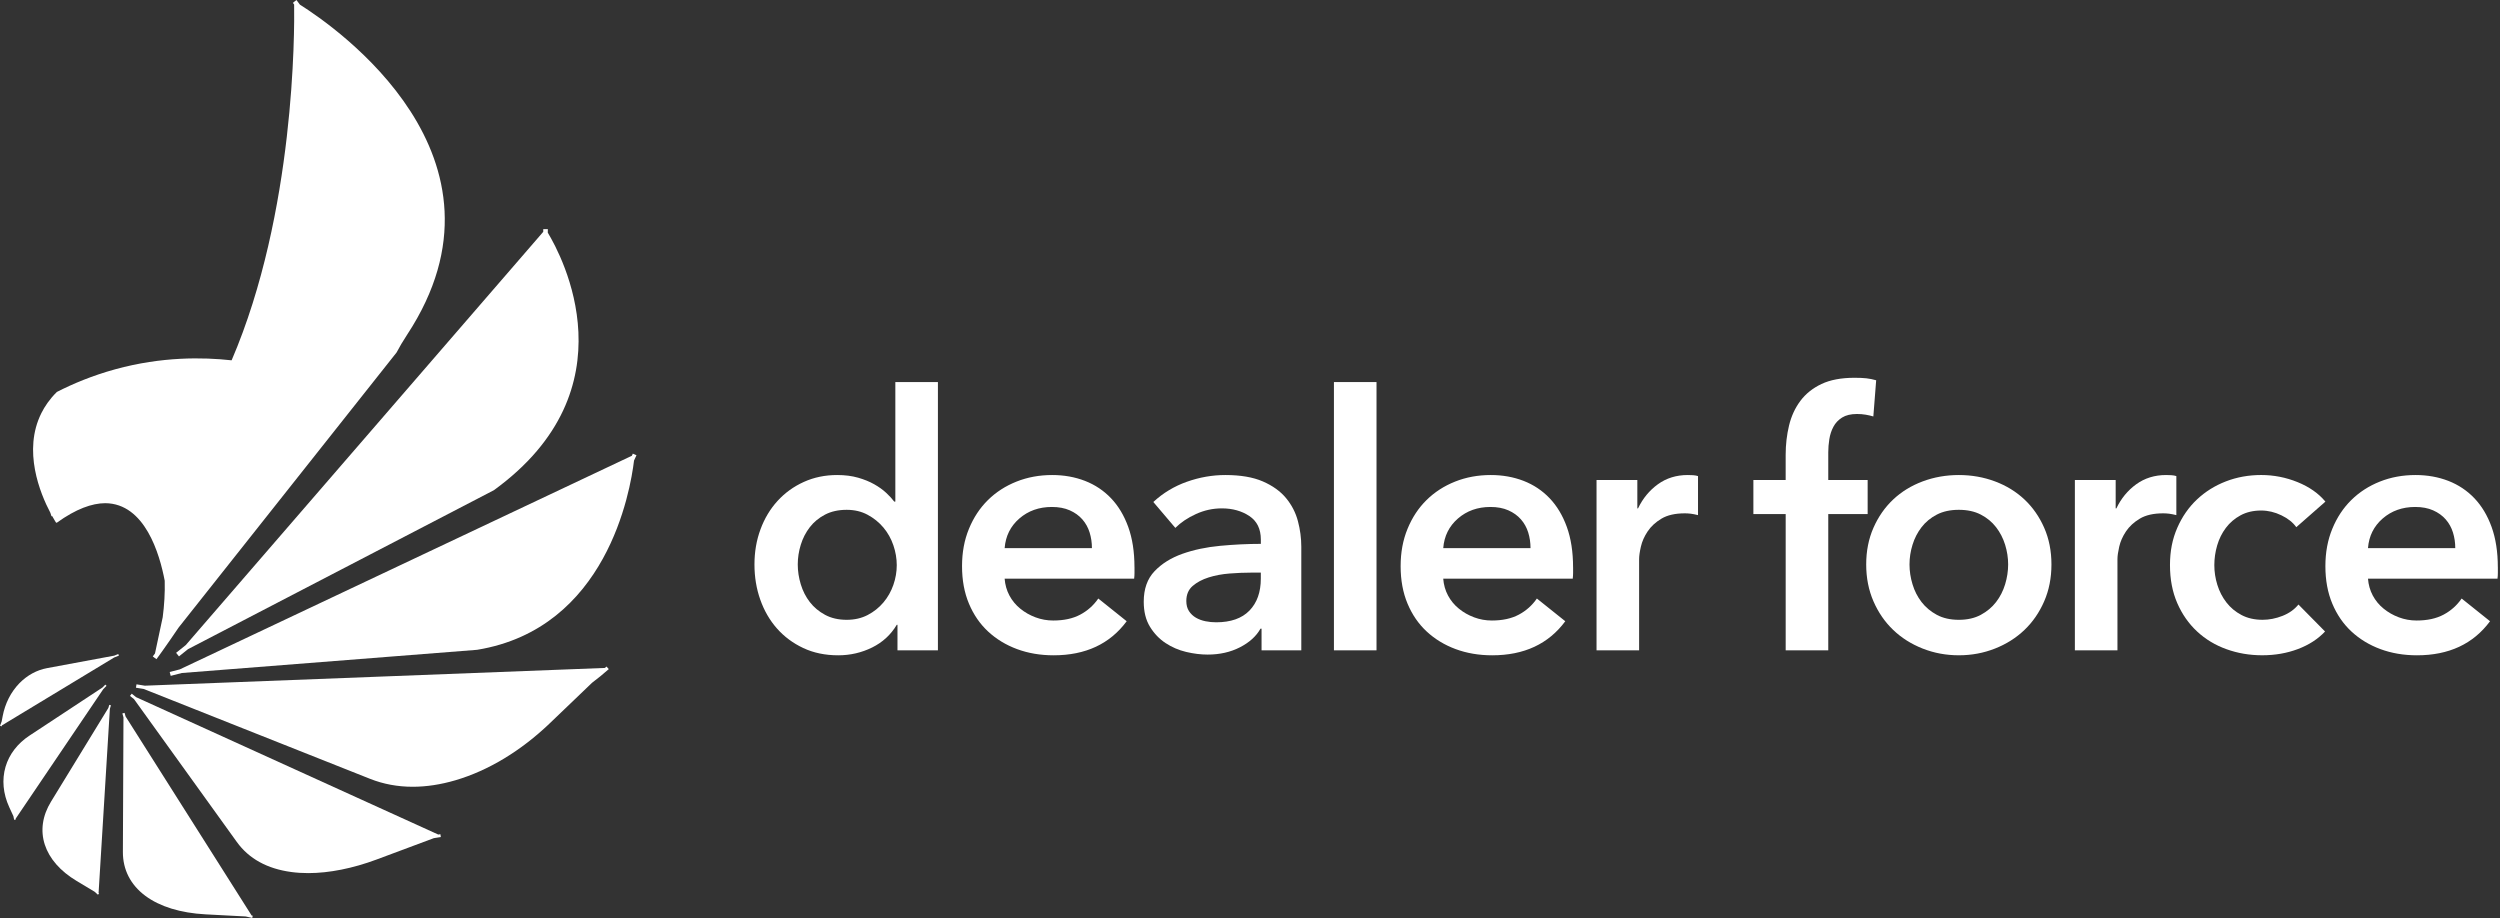
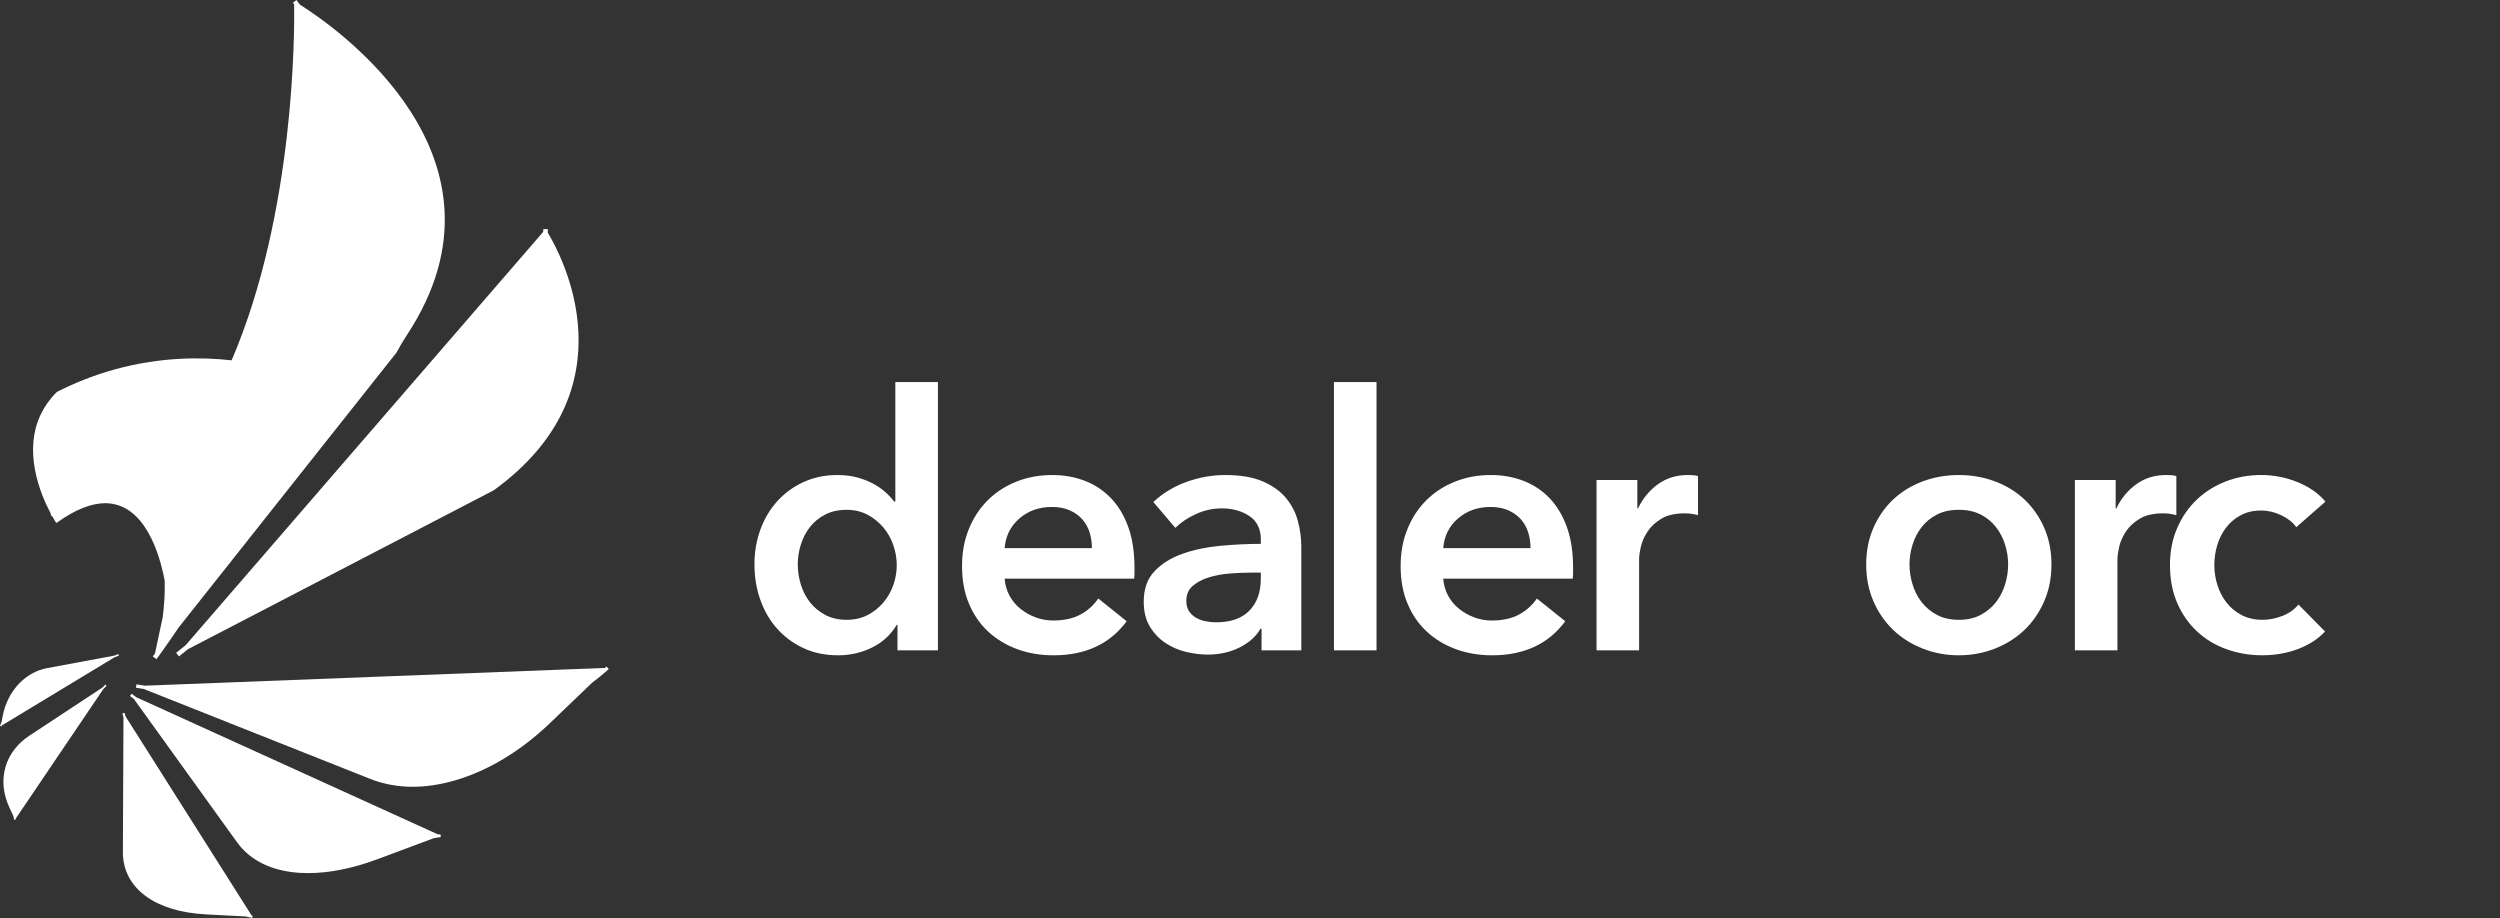
<svg xmlns="http://www.w3.org/2000/svg" width="384" height="141" viewBox="0 0 384 141" fill="none">
  <rect x="0" y="0" width="384" height="141" fill="#333333" stroke="none" />
  <g clip-path="url(#clip0_367_1307)">
    <path d="M144.066 99.891H137.853V95.967H137.745C136.836 97.493 135.573 98.656 133.956 99.456C132.339 100.253 130.604 100.655 128.749 100.655C126.75 100.655 124.96 100.282 123.379 99.537C121.798 98.793 120.453 97.793 119.345 96.539C118.237 95.285 117.382 93.814 116.784 92.123C116.183 90.434 115.885 88.627 115.885 86.7C115.885 84.773 116.193 82.976 116.813 81.304C117.43 79.631 118.302 78.178 119.429 76.943C120.556 75.708 121.899 74.735 123.463 74.026C125.025 73.317 126.733 72.964 128.586 72.964C129.785 72.964 130.856 73.101 131.8 73.372C132.745 73.644 133.571 73.98 134.28 74.382C134.989 74.783 135.597 75.218 136.106 75.689C136.615 76.162 137.033 76.616 137.36 77.051H137.524V58.683H144.064V99.888L144.066 99.891ZM122.536 86.7C122.536 87.719 122.69 88.735 123 89.751C123.307 90.77 123.771 91.678 124.388 92.476C125.006 93.276 125.787 93.93 126.731 94.439C127.675 94.948 128.783 95.203 130.056 95.203C131.255 95.203 132.327 94.958 133.271 94.468C134.215 93.978 135.022 93.331 135.698 92.534C136.37 91.734 136.877 90.835 137.223 89.835C137.569 88.836 137.742 87.829 137.742 86.811C137.742 85.792 137.569 84.775 137.223 83.759C136.877 82.743 136.368 81.835 135.698 81.034C135.025 80.234 134.218 79.581 133.271 79.072C132.327 78.562 131.255 78.308 130.056 78.308C128.783 78.308 127.675 78.552 126.731 79.043C125.787 79.533 125.006 80.179 124.388 80.977C123.771 81.777 123.307 82.675 123 83.675C122.69 84.674 122.536 85.684 122.536 86.7Z" fill="white" />
    <path d="M174.26 87.135V88.007C174.26 88.298 174.241 88.588 174.205 88.879H154.311C154.383 89.823 154.628 90.688 155.046 91.469C155.464 92.25 156.017 92.923 156.709 93.485C157.398 94.05 158.179 94.494 159.051 94.821C159.924 95.148 160.832 95.311 161.776 95.311C163.412 95.311 164.791 95.011 165.918 94.412C167.045 93.812 167.97 92.988 168.698 91.933L173.059 95.422C170.478 98.91 166.735 100.655 161.831 100.655C159.796 100.655 157.925 100.335 156.216 99.701C154.508 99.066 153.028 98.165 151.774 97.002C150.52 95.84 149.539 94.412 148.831 92.723C148.122 91.034 147.769 89.117 147.769 86.974C147.769 84.831 148.122 82.949 148.831 81.224C149.539 79.499 150.51 78.026 151.747 76.808C152.982 75.59 154.446 74.646 156.135 73.973C157.824 73.3 159.65 72.964 161.613 72.964C163.429 72.964 165.109 73.264 166.653 73.862C168.198 74.463 169.532 75.352 170.659 76.534C171.786 77.716 172.665 79.187 173.302 80.95C173.936 82.714 174.255 84.775 174.255 87.137L174.26 87.135ZM167.72 84.192C167.72 83.355 167.603 82.555 167.367 81.794C167.129 81.03 166.759 80.359 166.25 79.778C165.74 79.196 165.097 78.733 164.316 78.387C163.535 78.041 162.617 77.87 161.562 77.87C159.599 77.87 157.937 78.461 156.574 79.641C155.212 80.823 154.458 82.339 154.313 84.192H167.723H167.72Z" fill="white" />
    <path d="M193.775 96.565H193.611C192.958 97.728 191.903 98.682 190.449 99.427C188.996 100.172 187.343 100.544 185.49 100.544C184.435 100.544 183.337 100.407 182.191 100.136C181.048 99.864 179.993 99.41 179.029 98.773C178.066 98.139 177.266 97.3 176.632 96.265C175.995 95.229 175.678 93.949 175.678 92.423C175.678 90.46 176.23 88.898 177.34 87.736C178.448 86.573 179.875 85.684 181.62 85.064C183.364 84.446 185.298 84.038 187.424 83.838C189.551 83.639 191.629 83.538 193.666 83.538V82.885C193.666 81.248 193.075 80.042 191.896 79.259C190.714 78.478 189.306 78.086 187.672 78.086C186.29 78.086 184.964 78.377 183.693 78.959C182.42 79.54 181.367 80.249 180.531 81.085L177.151 77.106C178.64 75.725 180.358 74.689 182.302 73.999C184.246 73.31 186.216 72.964 188.215 72.964C190.541 72.964 192.458 73.291 193.964 73.944C195.471 74.598 196.663 75.453 197.535 76.505C198.407 77.56 199.015 78.74 199.361 80.049C199.707 81.356 199.88 82.666 199.88 83.973V99.888H193.775V96.563V96.565ZM193.664 87.954H192.191C191.136 87.954 190.029 88 188.866 88.091C187.703 88.182 186.631 88.382 185.651 88.692C184.671 89.002 183.852 89.436 183.198 89.999C182.545 90.563 182.218 91.335 182.218 92.315C182.218 92.932 182.355 93.451 182.626 93.867C182.898 94.285 183.253 94.621 183.688 94.876C184.123 95.131 184.616 95.311 185.159 95.422C185.702 95.532 186.249 95.585 186.795 95.585C189.049 95.585 190.754 94.984 191.917 93.785C193.08 92.586 193.662 90.95 193.662 88.879V87.952L193.664 87.954Z" fill="white" />
    <path d="M204.892 58.685H211.432V99.891H204.892V58.685Z" fill="white" />
    <path d="M241.628 87.135V88.007C241.628 88.298 241.609 88.588 241.573 88.879H221.679C221.751 89.823 221.996 90.688 222.414 91.469C222.832 92.25 223.385 92.923 224.077 93.485C224.767 94.05 225.547 94.494 226.42 94.821C227.292 95.148 228.2 95.311 229.144 95.311C230.78 95.311 232.16 95.011 233.286 94.412C234.413 93.812 235.338 92.988 236.066 91.933L240.427 95.422C237.847 98.91 234.103 100.655 229.199 100.655C227.164 100.655 225.293 100.335 223.584 99.701C221.876 99.066 220.396 98.165 219.142 97.002C217.888 95.84 216.907 94.412 216.199 92.723C215.49 91.034 215.137 89.117 215.137 86.974C215.137 84.831 215.49 82.949 216.199 81.224C216.907 79.499 217.878 78.026 219.116 76.808C220.35 75.59 221.814 74.646 223.503 73.973C225.192 73.3 227.018 72.964 228.981 72.964C230.797 72.964 232.477 73.264 234.022 73.862C235.567 74.463 236.9 75.352 238.027 76.534C239.154 77.716 240.033 79.187 240.67 80.95C241.304 82.714 241.624 84.775 241.624 87.137L241.628 87.135ZM235.088 84.192C235.088 83.355 234.971 82.555 234.735 81.794C234.497 81.03 234.127 80.359 233.618 79.778C233.109 79.196 232.465 78.733 231.684 78.387C230.903 78.041 229.985 77.87 228.93 77.87C226.967 77.87 225.305 78.461 223.942 79.641C222.58 80.823 221.826 82.339 221.682 84.192H235.091H235.088Z" fill="white" />
    <path d="M245.225 73.728H251.494V78.089H251.602C252.327 76.563 253.346 75.328 254.653 74.382C255.96 73.437 257.488 72.964 259.233 72.964C259.487 72.964 259.759 72.974 260.05 72.99C260.34 73.01 260.595 73.055 260.814 73.127V79.122C260.379 79.014 260.004 78.942 259.696 78.903C259.386 78.867 259.088 78.848 258.798 78.848C257.308 78.848 256.109 79.12 255.201 79.665C254.293 80.21 253.584 80.864 253.075 81.628C252.565 82.392 252.219 83.173 252.039 83.971C251.856 84.771 251.768 85.407 251.768 85.878V99.886H245.228V73.723L245.225 73.728Z" fill="white" />
-     <path d="M274.278 78.961H269.319V73.728H274.278V69.857C274.278 68.296 274.451 66.796 274.797 65.359C275.143 63.925 275.725 62.661 276.542 61.571C277.359 60.48 278.44 59.617 279.785 58.98C281.128 58.346 282.82 58.027 284.855 58.027C285.581 58.027 286.191 58.053 286.681 58.108C287.171 58.164 287.671 58.264 288.18 58.409L287.745 63.968C287.383 63.86 286.991 63.769 286.573 63.697C286.155 63.625 285.71 63.589 285.237 63.589C284.293 63.589 283.529 63.771 282.947 64.134C282.366 64.497 281.921 64.97 281.611 65.552C281.301 66.133 281.095 66.77 280.984 67.459C280.876 68.149 280.821 68.822 280.821 69.475V73.728H286.871V78.961H280.821V99.891H274.281V78.961H274.278Z" fill="white" />
    <path d="M286.649 86.7C286.649 84.629 287.022 82.748 287.767 81.058C288.511 79.369 289.518 77.925 290.792 76.724C292.063 75.525 293.571 74.598 295.316 73.944C297.06 73.291 298.913 72.964 300.876 72.964C302.839 72.964 304.691 73.291 306.435 73.944C308.18 74.598 309.686 75.525 310.96 76.724C312.231 77.923 313.24 79.367 313.984 81.058C314.729 82.748 315.102 84.629 315.102 86.7C315.102 88.771 314.729 90.662 313.984 92.368C313.24 94.076 312.231 95.539 310.96 96.755C309.686 97.973 308.18 98.927 306.435 99.617C304.691 100.306 302.839 100.652 300.876 100.652C298.913 100.652 297.06 100.306 295.316 99.617C293.571 98.927 292.063 97.973 290.792 96.755C289.518 95.537 288.511 94.076 287.767 92.368C287.022 90.659 286.649 88.771 286.649 86.7ZM293.3 86.7C293.3 87.719 293.454 88.735 293.764 89.751C294.071 90.77 294.535 91.678 295.152 92.476C295.77 93.276 296.551 93.93 297.495 94.439C298.439 94.948 299.566 95.203 300.876 95.203C302.185 95.203 303.309 94.948 304.254 94.439C305.198 93.93 305.979 93.276 306.596 92.476C307.214 91.676 307.677 90.768 307.987 89.751C308.295 88.735 308.451 87.716 308.451 86.7C308.451 85.684 308.295 84.674 307.987 83.675C307.677 82.675 307.214 81.777 306.596 80.977C305.979 80.177 305.198 79.533 304.254 79.043C303.309 78.552 302.183 78.307 300.876 78.307C299.569 78.307 298.442 78.552 297.495 79.043C296.551 79.533 295.767 80.179 295.152 80.977C294.535 81.777 294.071 82.675 293.764 83.675C293.454 84.674 293.3 85.684 293.3 86.7Z" fill="white" />
    <path d="M318.698 73.728H324.967V78.089H325.075C325.801 76.563 326.819 75.328 328.126 74.382C329.433 73.437 330.961 72.964 332.706 72.964C332.96 72.964 333.232 72.974 333.523 72.99C333.813 73.01 334.068 73.055 334.287 73.127V79.122C333.852 79.014 333.477 78.942 333.169 78.903C332.86 78.867 332.562 78.848 332.271 78.848C330.781 78.848 329.582 79.12 328.674 79.665C327.766 80.21 327.057 80.864 326.548 81.628C326.038 82.392 325.692 83.173 325.512 83.971C325.33 84.771 325.241 85.407 325.241 85.878V99.886H318.701V73.723L318.698 73.728Z" fill="white" />
    <path d="M352.711 80.977C352.201 80.251 351.437 79.641 350.421 79.151C349.402 78.661 348.367 78.416 347.314 78.416C346.115 78.416 345.06 78.661 344.152 79.151C343.244 79.641 342.49 80.287 341.891 81.085C341.291 81.885 340.846 82.784 340.556 83.783C340.265 84.783 340.121 85.792 340.121 86.808C340.121 87.824 340.274 88.834 340.584 89.833C340.892 90.832 341.356 91.731 341.975 92.531C342.593 93.331 343.364 93.975 344.292 94.465C345.219 94.956 346.298 95.201 347.535 95.201C348.552 95.201 349.57 95.001 350.587 94.6C351.603 94.201 352.422 93.62 353.04 92.856L357.127 96.998C356.036 98.161 354.647 99.059 352.958 99.696C351.269 100.333 349.443 100.65 347.48 100.65C345.517 100.65 343.727 100.34 342.002 99.722C340.274 99.105 338.768 98.197 337.478 96.998C336.187 95.799 335.169 94.345 334.426 92.637C333.682 90.929 333.309 88.985 333.309 86.806C333.309 84.626 333.682 82.791 334.426 81.082C335.171 79.374 336.178 77.921 337.451 76.722C338.722 75.523 340.205 74.595 341.894 73.942C343.583 73.288 345.39 72.962 347.317 72.962C349.244 72.962 351.106 73.324 352.903 74.052C354.702 74.78 356.127 75.78 357.182 77.051L352.713 80.974L352.711 80.977Z" fill="white" />
-     <path d="M383.671 87.135V88.007C383.671 88.298 383.652 88.588 383.616 88.879H363.722C363.794 89.823 364.039 90.688 364.457 91.469C364.875 92.25 365.428 92.923 366.12 93.485C366.81 94.05 367.59 94.494 368.463 94.821C369.335 95.148 370.243 95.311 371.187 95.311C372.823 95.311 374.203 95.011 375.329 94.412C376.456 93.812 377.381 92.988 378.109 91.933L382.47 95.422C379.89 98.91 376.146 100.655 371.242 100.655C369.207 100.655 367.336 100.335 365.627 99.701C363.919 99.066 362.439 98.165 361.185 97.002C359.931 95.84 358.95 94.412 358.242 92.723C357.533 91.034 357.18 89.117 357.18 86.974C357.18 84.831 357.533 82.949 358.242 81.224C358.95 79.499 359.921 78.026 361.159 76.808C362.393 75.59 363.857 74.646 365.546 73.973C367.235 73.3 369.061 72.964 371.024 72.964C372.84 72.964 374.52 73.264 376.065 73.862C377.609 74.463 378.943 75.352 380.07 76.534C381.197 77.716 382.076 79.187 382.713 80.95C383.347 82.714 383.667 84.775 383.667 87.137L383.671 87.135ZM377.129 84.192C377.129 83.355 377.011 82.555 376.776 81.794C376.538 81.03 376.168 80.359 375.659 79.778C375.149 79.196 374.505 78.733 373.724 78.387C372.944 78.041 372.026 77.87 370.971 77.87C369.008 77.87 367.345 78.461 365.983 79.641C364.621 80.823 363.866 82.339 363.722 84.192H377.131H377.129Z" fill="white" />
    <path d="M7.955 79.307L7.982 79.288C7.982 79.288 8.001 79.273 8.013 79.266C8.294 79.773 8.515 80.129 8.623 80.299C8.645 80.282 8.667 80.268 8.691 80.254C8.698 80.268 8.705 80.285 8.712 80.299C11.677 78.163 14.133 77.298 16.168 77.289C22.263 77.332 24.529 85.102 25.3 89.208C25.348 91.087 25.235 92.957 24.993 94.802L23.806 100.369C23.594 100.659 23.477 100.82 23.467 100.83L23.674 100.984L23.662 101.041C23.662 101.041 23.674 101.025 23.693 100.998L23.75 101.041L24.032 101.253C24.058 101.217 25.375 99.444 27.446 96.378L60.913 54.142C61.347 53.308 61.886 52.4 62.541 51.4C80.463 24.091 51.458 4.106 46.071 0.716C45.74 0.257 45.543 0.01 45.533 0L45.259 0.223L45.206 0.267C45.185 0.238 45.173 0.223 45.173 0.223C45.173 0.223 45.173 0.25 45.173 0.293L44.985 0.444C44.985 0.444 45.06 0.538 45.18 0.697C45.242 4.64 45.319 32.662 35.579 55.34C35.548 55.34 35.516 55.338 35.483 55.336C31.189 54.87 24.885 54.749 17.698 56.722C14.176 57.688 11.18 58.954 8.736 60.203C7.597 61.325 6.857 62.455 6.362 63.442C3.465 69.225 6.163 75.777 7.737 78.766C7.84 79.134 7.917 79.331 7.951 79.305L7.955 79.307Z" fill="white" />
    <path d="M28.532 99.086L27.049 100.273L27.489 100.823L28.88 99.71L75.857 75.297C97.289 59.749 86.296 39.3 84.139 35.737C84.141 35.557 84.149 35.379 84.149 35.199L83.445 35.194C83.445 35.334 83.44 35.471 83.44 35.61L28.532 99.086Z" fill="white" />
    <path d="M19.284 110.039L19.135 109.492L18.796 109.583L18.965 110.2L18.876 130.866C18.864 133.581 20.055 135.906 22.316 137.593C24.544 139.256 27.744 140.241 31.567 140.443L37.739 140.769C38.066 140.846 38.4 140.923 38.743 140.998L38.818 140.654C38.76 140.642 38.705 140.63 38.647 140.616L19.284 110.039Z" fill="white" />
-     <path d="M97.053 70.006L27.611 102.819L26.066 103.216L26.22 103.812L27.933 103.372L61.02 100.775L73.284 99.811C93.201 96.548 96.822 75.46 97.387 70.739C97.512 70.468 97.642 70.198 97.764 69.924L97.483 69.802L97.202 69.679C97.154 69.79 97.103 69.898 97.055 70.006H97.053Z" fill="white" />
    <path d="M93.159 102.382C93.077 102.454 92.993 102.524 92.911 102.596L22.247 105.321L20.966 105.112L20.923 105.371L20.879 105.631L22.069 105.825L56.859 119.636C58.882 120.438 61.081 120.847 63.394 120.847C65.494 120.847 67.7 120.51 69.954 119.849C75.002 118.367 80.014 115.34 84.444 111.099L90.943 104.871C91.82 104.211 92.678 103.514 93.509 102.776L93.159 102.38V102.382Z" fill="white" />
    <path d="M67.645 128.134C67.534 128.153 67.428 128.167 67.318 128.187L20.908 107.087L20.238 106.548L20.101 106.719L19.964 106.89L20.584 107.387L36.381 129.333C38.227 131.894 41.045 133.446 44.752 133.943C45.583 134.056 46.46 134.109 47.357 134.109C50.554 134.109 54.187 133.386 57.871 132.012L66.64 128.739C66.993 128.684 67.352 128.629 67.714 128.569L67.642 128.134H67.645Z" fill="white" />
-     <path d="M17.037 108.336L16.785 108.261L16.646 108.735L7.833 123.136C6.509 125.301 6.182 127.584 6.884 129.744C7.585 131.889 9.265 133.811 11.747 135.298L14.529 136.968C14.695 137.124 14.865 137.281 15.048 137.432L15.216 137.23C15.19 137.209 15.168 137.187 15.142 137.165L16.876 108.886L17.04 108.336H17.037Z" fill="white" />
    <path d="M2.405 125.75L15.862 105.854L16.364 105.342L16.177 105.157L15.745 105.597L4.536 112.983C2.691 114.196 1.418 115.856 0.851 117.778C0.272 119.758 0.469 121.904 1.42 123.982L2.057 125.363C2.09 125.553 2.129 125.743 2.177 125.933L2.304 125.902L2.432 125.87C2.422 125.832 2.415 125.791 2.405 125.753V125.75Z" fill="white" />
    <path d="M18.217 100.582L18.169 100.46L17.544 100.707L7.227 102.625C5.646 102.918 4.178 103.723 2.982 104.943C1.67 106.294 0.778 108.048 0.408 110.013L0.259 110.803C0.166 111.024 0.077 111.25 -0.002 111.486L0.247 111.57C0.264 111.519 0.283 111.469 0.3 111.418L17.532 100.993L18.263 100.703L18.215 100.58L18.217 100.582Z" fill="white" />
  </g>
  <defs>
    <clipPath id="clip0_367_1307">
      <rect width="383.671" height="141" fill="white" />
    </clipPath>
  </defs>
</svg>